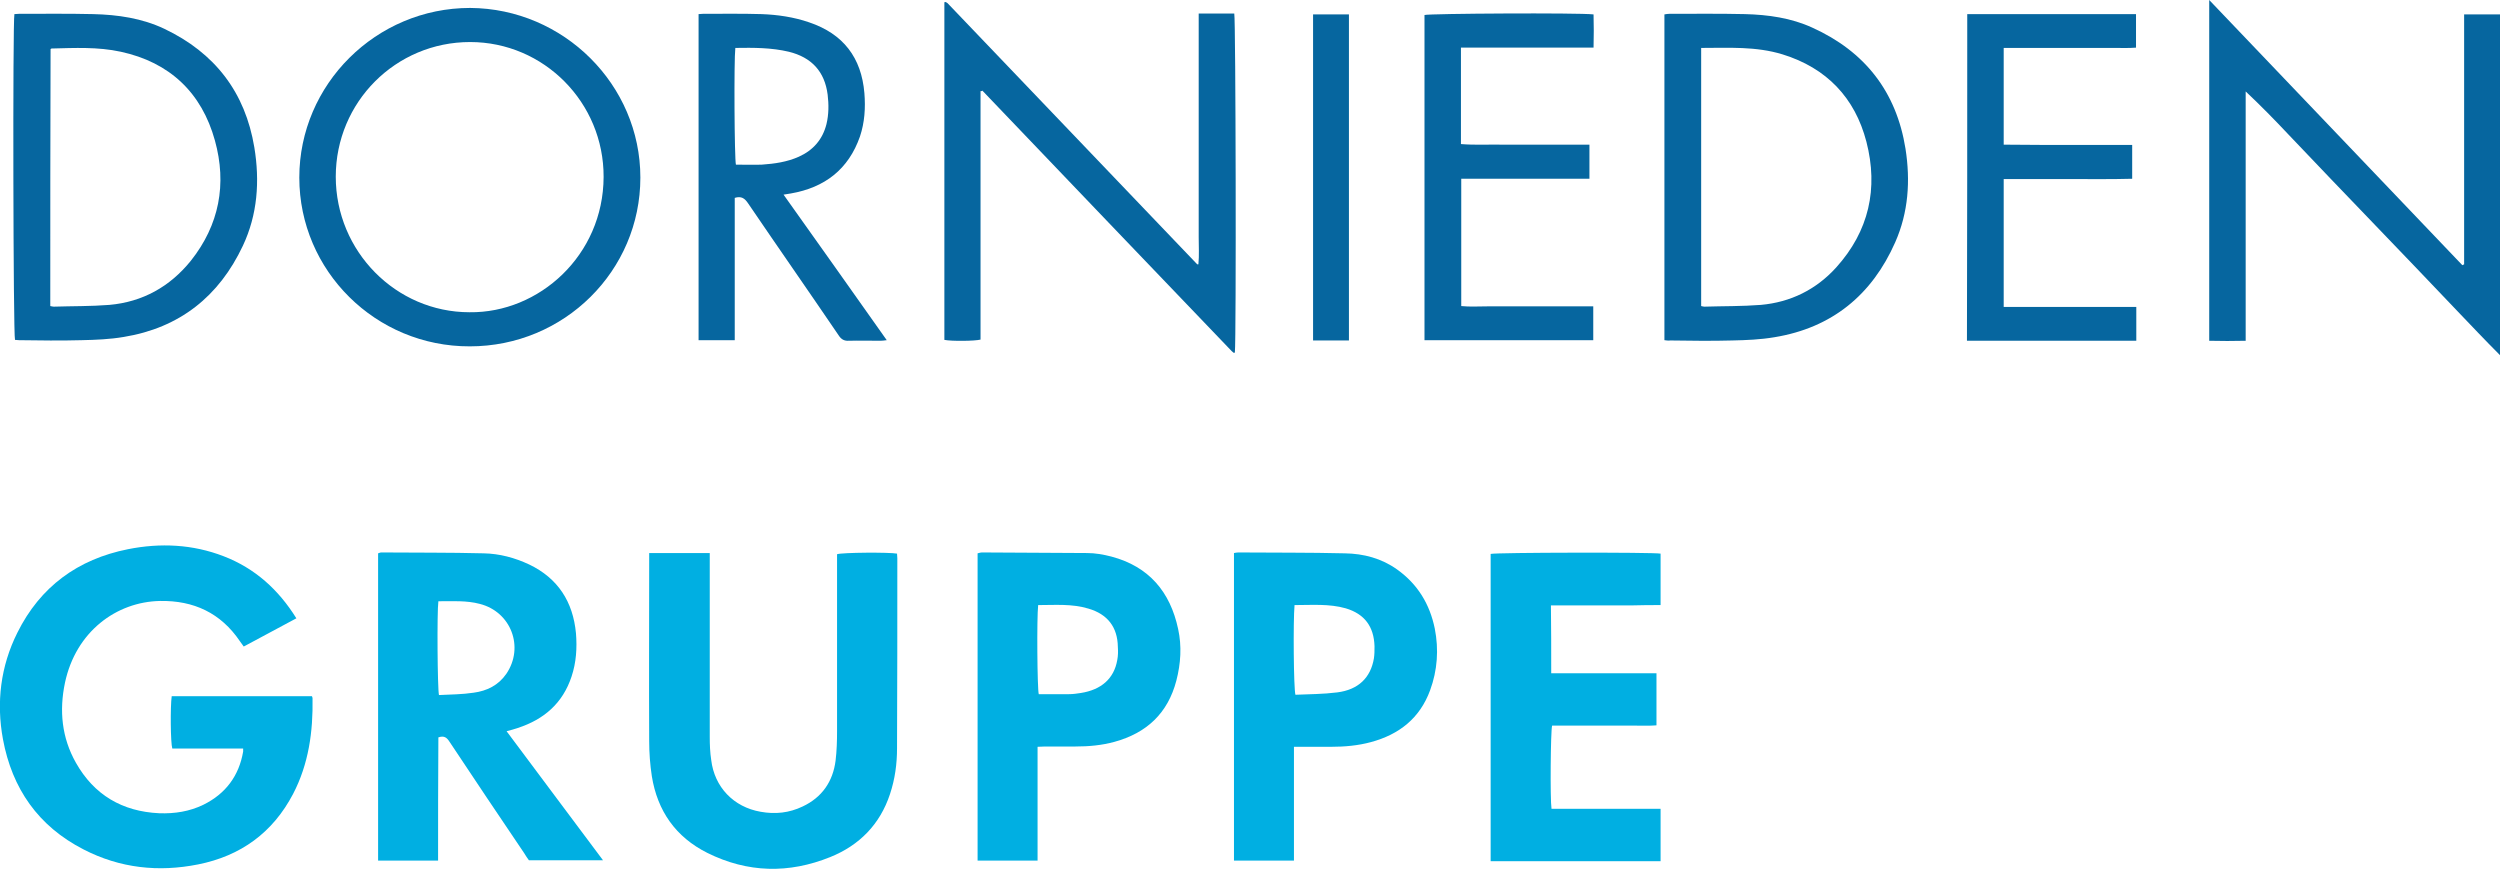
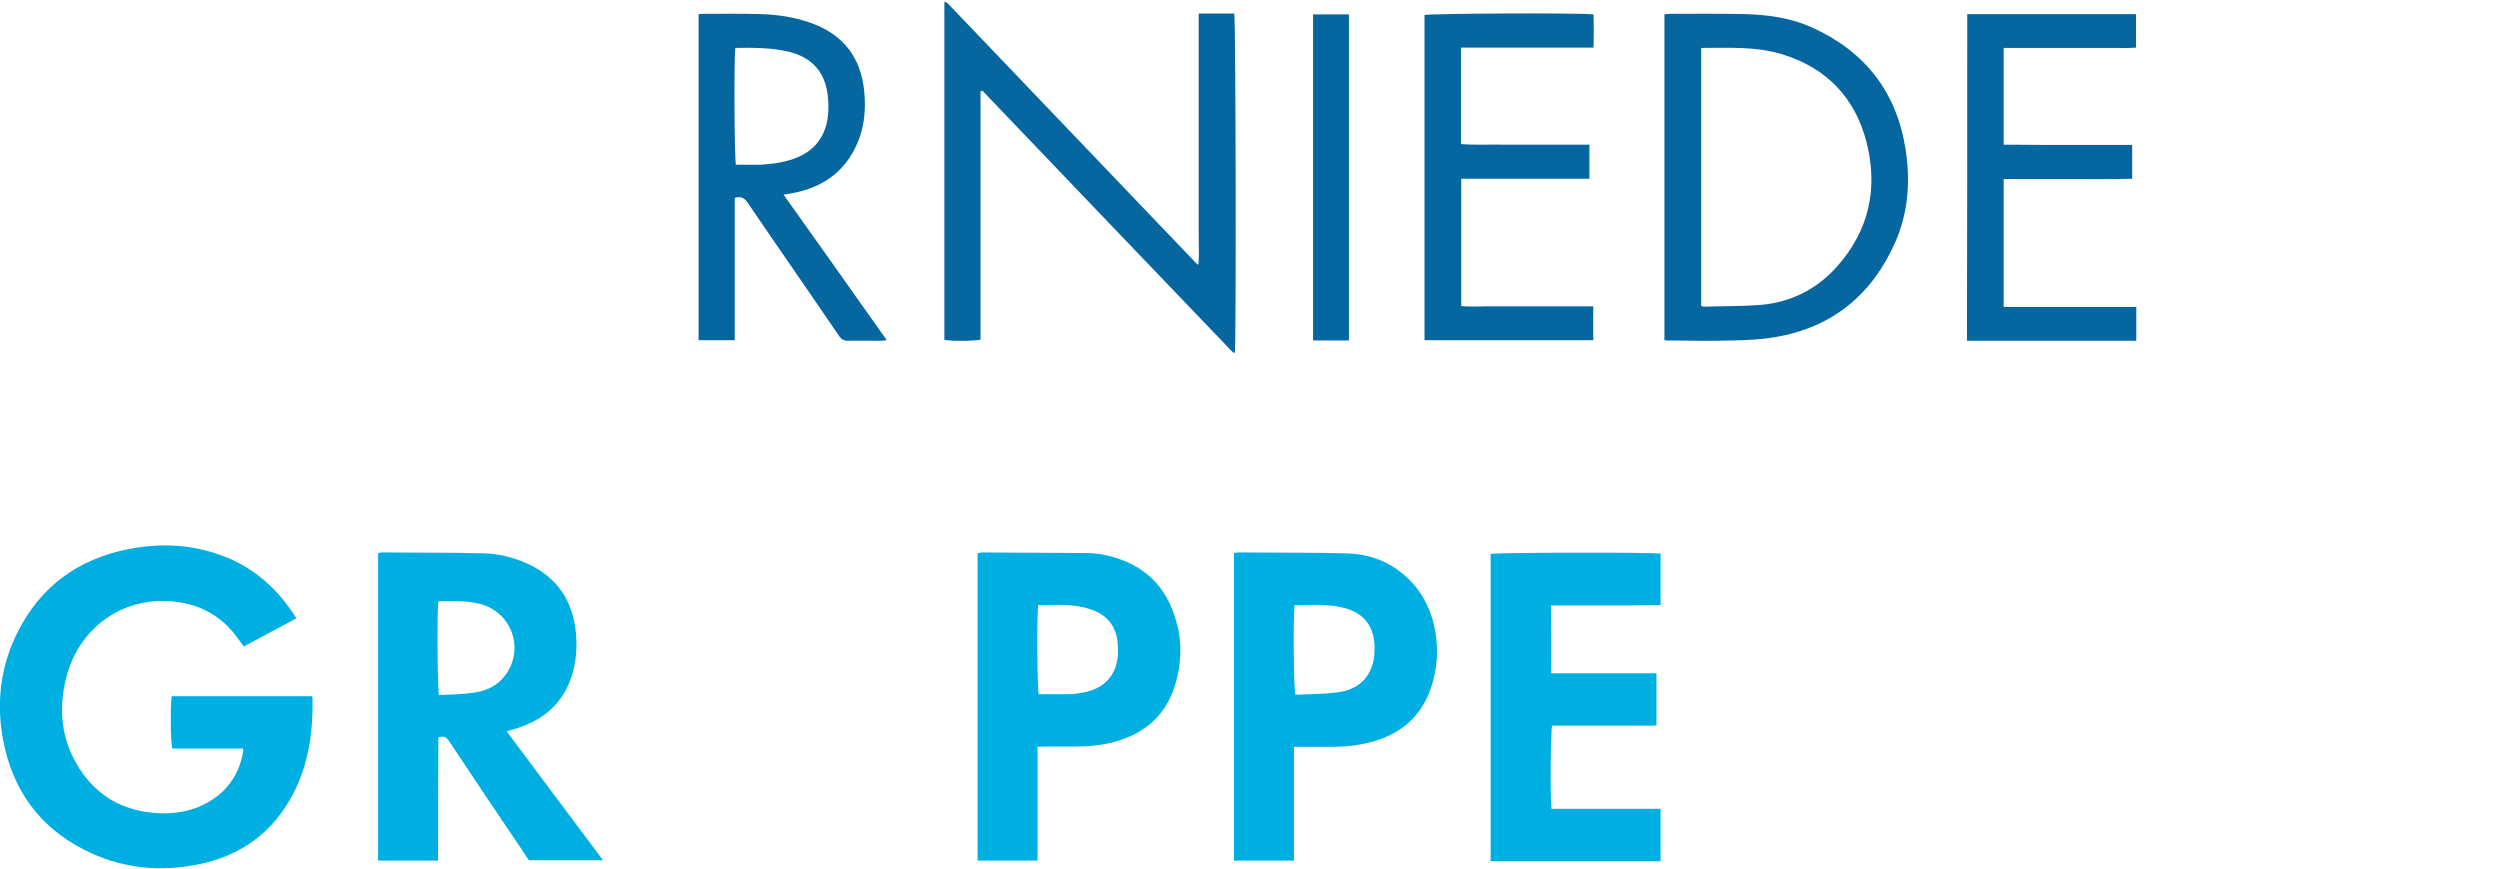
<svg xmlns="http://www.w3.org/2000/svg" version="1.1" id="DN_Logo_Gruppe_sw_xA0_Bild_1_" x="0px" y="0px" viewBox="0 0 850.3 295.4" style="enable-background:new 0 0 850.3 295.4;" xml:space="preserve">
  <style type="text/css">
	.st0{fill:#00AFE2;}
	.st1{fill:#06669F;}
</style>
  <path class="st0" d="M106.1,236.8c0.1,0.2,0.2,0.5,0.2,0.7c0.2,11.3-1.3,22.3-6.6,32.5c-6.9,13.2-17.8,21.1-32.3,24  c-13.5,2.7-26.6,1.3-39-5.1C13,281,4.1,268.2,1,251.4c-2.3-12.5-0.8-24.8,4.9-36.2c7.8-15.7,20.6-25,37.6-28.4  c11-2.2,22-1.7,32.6,2.4c10.6,4.1,18.6,11.3,24.7,21.1c-6,3.2-11.9,6.4-17.9,9.6c-0.5-0.7-0.9-1.2-1.3-1.8  c-6.5-9.6-15.7-13.9-27.2-13.7c-14.8,0.3-28.6,10.4-32.3,27.8c-2,9.5-1.1,18.7,3.7,27.2c6.2,11,15.8,16.6,28.3,17.2  c5.3,0.2,10.4-0.6,15.1-2.9c7.5-3.7,12.1-9.8,13.5-18.1c0-0.2,0-0.5,0-1c-8.1,0-16.1,0-24.1,0c-0.6-1.9-0.7-14.3-0.2-17.8  C74.3,236.8,90.2,236.8,106.1,236.8z" />
  <path class="st0" d="M149,292.7c-7.1,0-13.7,0-20.4,0c0-34.9,0-69.6,0-104.5c0.4-0.1,0.7-0.3,1.1-0.3c11.6,0.1,23.2,0,34.8,0.3  c5.4,0.1,10.6,1.5,15.5,3.8c9.8,4.7,14.9,12.7,15.9,23.4c0.4,5,0.1,9.9-1.5,14.7c-3,9.1-9.4,14.6-18.3,17.5  c-1.1,0.4-2.3,0.7-3.8,1.1c10.9,14.7,21.8,29.1,32.8,43.9c-8.6,0-16.7,0-25.2,0c-0.5-0.7-1.1-1.5-1.6-2.4  c-8.5-12.6-17-25.2-25.4-37.9c-0.9-1.4-1.8-2.2-3.8-1.5C149,264.8,149,278.6,149,292.7z M149.1,204.5c-0.5,3.5-0.3,29.9,0.2,31.9  c3.9-0.2,7.9-0.2,11.8-0.8c4.5-0.6,8.4-2.5,11.1-6.4c6.2-9.1,1.6-21.1-9-23.8C158.7,204.2,154,204.5,149.1,204.5z" />
-   <path class="st0" d="M220.8,188.1c7,0,13.7,0,20.6,0c0,1.1,0,2,0,3c0,19.8,0,39.7,0,59.5c0,2.6,0.1,5.3,0.5,7.9  c1.1,9.2,7.6,16,16.8,17.6c5,0.9,9.7,0.4,14.3-1.8c6.6-3.1,10.3-8.5,11.2-15.6c0.4-3.3,0.5-6.7,0.5-10c0-19.1,0-38.2,0-57.4  c0-1,0-1.9,0-2.8c1.8-0.6,17.8-0.7,20.4-0.2c0,0.5,0.1,1.1,0.1,1.6c0,21.5,0,43-0.1,64.6c0,5.3-0.7,10.5-2.4,15.6  c-3.4,10.3-10.4,17.4-20.3,21.4c-14.1,5.7-28.1,5.4-41.8-1.4c-10.8-5.4-17-14.3-18.9-26.1c-0.6-3.9-0.9-8-0.9-11.9  c-0.1-20.3,0-40.6,0-61C220.8,190.1,220.8,189.2,220.8,188.1z" />
  <path class="st0" d="M352.9,292.7c-7,0-13.7,0-20.4,0c0-34.9,0-69.6,0-104.5c0.5-0.1,1-0.3,1.5-0.3c11.9,0.1,23.8,0.1,35.7,0.2  c2.8,0,5.6,0.5,8.3,1.2c12.8,3.4,20,12,22.7,24.6c1.3,5.9,0.9,11.8-0.6,17.6c-2.9,11.1-10.1,17.8-21,20.8c-4.3,1.2-8.8,1.6-13.3,1.6  c-3.4,0-6.9,0-10.3,0c-0.8,0-1.6,0.1-2.6,0.1C352.9,267,352.9,279.8,352.9,292.7z M353.1,205.8c-0.5,4.4-0.3,28.5,0.2,30.3  c3.4,0,6.8,0,10.3,0c1.4,0,2.7-0.2,4-0.4c7-1.1,11.3-4.9,12.4-11.2c0.3-1.5,0.3-3,0.2-4.5c-0.1-6.7-3.5-11.1-10-13  C364.6,205.3,358.9,205.8,353.1,205.8z" />
  <path class="st0" d="M440.1,254c0,13,0,25.8,0,38.7c-6.9,0-13.6,0-20.4,0c0-34.9,0-69.7,0-104.6c0.5-0.1,1-0.2,1.5-0.2  c12.1,0.1,24.1,0,36.2,0.3c6.4,0.1,12.5,1.7,17.8,5.5c7,5,11.1,11.8,12.8,20.1c1.4,7.1,0.9,14.2-1.6,21c-3.5,9.5-10.5,15-20.1,17.6  c-4.4,1.2-9,1.6-13.5,1.6C448.7,254,444.6,254,440.1,254z M440.3,205.8c-0.5,5.5-0.3,28.5,0.3,30.5c4.7-0.2,9.5-0.2,14.2-0.8  c7.2-0.9,11.4-5,12.5-11.6c0.2-1.3,0.2-2.7,0.2-4.1c-0.2-6.7-3.4-11-9.8-12.9C452.1,205.3,446.2,205.8,440.3,205.8z" />
  <path class="st0" d="M527.6,229c12,0,23.8,0,35.8,0c0,5.9,0,11.6,0,17.7c-2.3,0.2-4.7,0.1-7,0.1c-2.4,0-4.8,0-7.2,0  c-2.3,0-4.6,0-7,0c-2.4,0-4.8,0-7.2,0c-2.4,0-4.8,0-7.1,0c-0.5,1.8-0.7,25-0.2,28.3c12.3,0,24.7,0,37.1,0c0,6,0,11.7,0,17.8  c-19.3,0-38.5,0-57.8,0c0-35,0-69.8,0-104.5c1.8-0.5,55.2-0.6,57.8-0.1c0,5.7,0,11.4,0,17.5c-3.1,0-6.2,0-9.3,0.1  c-3.1,0-6.2,0-9.4,0c-3,0-6.1,0-9.1,0c-3.1,0-6.2,0-9.5,0C527.6,213.5,527.6,221.1,527.6,229z" />
-   <path class="st1" d="M838.1,89.9c0-28.3,0-56.6,0-85c4.1,0,8.1,0,12.2,0c0,38.5,0,76.9,0,115.9c-5.1-5.1-9.8-10.1-14.5-15  c-4.8-5-9.6-10.1-14.4-15.1c-4.8-5-9.5-9.9-14.3-14.9c-4.8-5-9.5-9.9-14.3-14.9c-4.8-5-9.6-10.1-14.4-15.1c-4.7-5-9.5-9.9-14.6-14.7  c0,28.2,0,56.3,0,84.8c-4.3,0.1-8.3,0.1-12.4,0c0-38.6,0-76.9,0-115.9c29,30.3,57.5,60.3,86.1,90.2C837.7,90.1,837.9,90,838.1,89.9z  " />
  <path class="st1" d="M333.5,31c0,28.3,0,56.4,0,84.5c-1.9,0.5-9.8,0.6-12.3,0.1c0-38.3,0-76.5,0-114.8c0.1-0.1,0.2-0.1,0.3-0.1  c0.1,0,0.2,0,0.2,0c0.2,0.1,0.4,0.3,0.6,0.4c28.3,29.6,56.6,59.2,84.9,88.8c0,0,0.1,0,0.4,0c0.3-3.1,0.1-6.1,0.1-9.2  c0-3.2,0-6.4,0-9.6c0-3.1,0-6.2,0-9.4c0-3.2,0-6.4,0-9.6c0-3.1,0-6.2,0-9.4c0-3.2,0-6.4,0-9.6c0-3.1,0-6.2,0-9.4c0-3.2,0-6.4,0-9.6  c0-3.1,0-6.2,0-9.5c4.2,0,8.2,0,12.1,0c0.5,1.8,0.7,110.8,0.2,115.3c-0.1,0-0.1,0.1-0.2,0.1c-0.1,0-0.2,0-0.2,0  c-0.2-0.2-0.5-0.4-0.7-0.6c-28.3-29.5-56.5-59-84.8-88.6C334,31,334,31,333.5,31z" />
-   <path class="st1" d="M217.8,60.4c0,31.7-25.9,57.4-58,57.4c-32,0.1-58-25.7-58-57.4c0-31.7,26.1-57.7,58.1-57.7  C191.7,2.9,217.8,28.8,217.8,60.4z M159.7,106.2c23.6,0.3,45.5-19.3,45.6-46c0.1-25.3-20.3-45.9-45.4-45.9  c-25.3,0-45.7,20.4-45.7,45.8C114.2,85.5,134.7,106.2,159.7,106.2z" />
-   <path class="st1" d="M4.9,4.8c0.5,0,1.1-0.1,1.6-0.1c8.4,0,16.8-0.1,25.2,0.1c8.4,0.2,16.6,1.4,24.2,5C73.1,18,83.4,31.4,86.5,50.1  c1.9,11.5,1.1,22.9-3.9,33.5c-8.1,17.2-21.5,27.9-40.5,31c-4.7,0.8-9.5,1-14.3,1.1c-7.1,0.2-14.2,0.1-21.3,0c-0.5,0-0.9-0.1-1.4-0.1  C4.5,114.1,4.3,7.4,4.9,4.8z M17.1,104.1c0.5,0.1,0.9,0.2,1.2,0.2c6.3-0.2,12.6-0.1,18.9-0.6c11.3-1,20.6-6.2,27.7-15  c9.7-12.2,12.3-26.1,8.2-40.9c-4.5-16.3-15.4-26.6-32-30.2c-7.8-1.7-15.7-1.3-23.6-1.1c-0.1,0-0.1,0.1-0.3,0.2  C17.1,45.7,17.1,74.8,17.1,104.1z" />
  <path class="st1" d="M566.1,115.7c0-37,0-73.8,0-110.8c0.6-0.1,1.1-0.2,1.7-0.2c8.6,0,17.1-0.1,25.7,0.1c7.9,0.2,15.7,1.3,22.9,4.6  c17.9,8.1,28.6,21.8,31.7,41.2c1.7,10.9,1,21.6-3.5,31.8c-7.9,17.9-21.5,29.1-41.1,32.3c-4.7,0.8-9.5,1-14.3,1.1  c-7,0.2-14.1,0.1-21.1,0C567.5,115.9,566.8,115.8,566.1,115.7z M578.6,16.3c0,29.4,0,58.6,0,87.8c0.5,0.1,0.8,0.2,1.1,0.2  c6.4-0.2,12.8-0.1,19.2-0.6c10.1-0.9,18.8-5.2,25.6-12.7c11.2-12.4,14.4-26.9,10.3-42.8c-3.9-15-13.6-25.1-28.5-29.7  C597.2,15.7,588,16.3,578.6,16.3z" />
  <path class="st1" d="M266.5,66.2c11.8,16.6,23.4,32.9,35.1,49.5c-0.9,0.1-1.5,0.2-2.1,0.2c-3.6,0-7.2-0.1-10.8,0  c-1.6,0.1-2.6-0.5-3.5-1.9c-10.2-15-20.6-29.9-30.8-44.9c-1.1-1.6-2.2-2.5-4.5-1.8c0,7.9,0,15.9,0,24c0,8.1,0,16.1,0,24.4  c-4.2,0-8.1,0-12.3,0c0-37,0-73.9,0-110.9c0.6,0,1-0.1,1.5-0.1c6.6,0,13.3-0.1,19.9,0.1c5.5,0.2,11,1,16.2,2.8  c11.6,3.9,17.8,12,18.8,24.1c0.4,5,0.1,9.9-1.5,14.7c-3.9,11.2-12,17.4-23.5,19.4C268.4,65.9,267.7,66,266.5,66.2z M250.1,16.3  c-0.5,4.1-0.3,38,0.2,39.7c2.9,0,5.9,0.1,8.8,0c4.3-0.3,8.6-0.9,12.6-2.7c4.9-2.2,8.1-5.9,9.4-11.1c0.8-3.3,0.8-6.7,0.4-10  c-1-7.9-5.5-12.7-13.2-14.6C262.4,16.2,256.4,16.2,250.1,16.3z" />
  <path class="st1" d="M540.6,49.2c0,4.1,0,7.7,0,11.6c-14.6,0-29,0-43.6,0c0,14.5,0,28.8,0,43.3c2.9,0.3,5.9,0.1,8.8,0.1  c3,0,6.1,0,9.1,0c3,0,5.9,0,8.9,0c3,0,6.1,0,9.1,0c2.9,0,5.9,0,9,0c0,3.9,0,7.6,0,11.5c-19.1,0-38.2,0-57.4,0c0-37,0-73.8,0-110.6  c1.7-0.5,52.2-0.8,57.5-0.2c0.1,3.7,0.1,7.4,0,11.3c-15.1,0-30,0-45.1,0c0,11,0,21.8,0,32.8c4.8,0.4,9.7,0.1,14.5,0.2  c4.8,0,9.6,0,14.4,0C530.7,49.2,535.6,49.2,540.6,49.2z" />
  <path class="st1" d="M669.1,4.8c19.2,0,38.2,0,57.4,0c0,3.7,0,7.4,0,11.4c-2.4,0.2-4.8,0.1-7.3,0.1c-2.6,0-5.1,0-7.7,0  c-2.5,0-5,0-7.4,0s-5,0-7.4,0c-2.6,0-5.1,0-7.7,0c-2.5,0-4.9,0-7.5,0c0,11,0,21.8,0,32.9c4.9,0.1,9.8,0,14.6,0.1c4.8,0,9.6,0,14.4,0  c4.9,0,9.7,0,14.7,0c0,3.9,0,7.6,0,11.5c-7.3,0.2-14.5,0.1-21.8,0.1c-7.3,0-14.5,0-21.9,0c0,14.6,0,28.8,0,43.5c15,0,29.9,0,45.1,0  c0,3.9,0,7.6,0,11.5c-19.3,0-38.4,0-57.6,0C669.1,78.8,669.1,41.9,669.1,4.8z" />
  <path class="st1" d="M446.6,4.9c4.1,0,8.1,0,12.2,0c0,37,0,73.9,0,110.9c-4.1,0-8,0-12.2,0C446.6,78.8,446.6,42,446.6,4.9z" />
</svg>